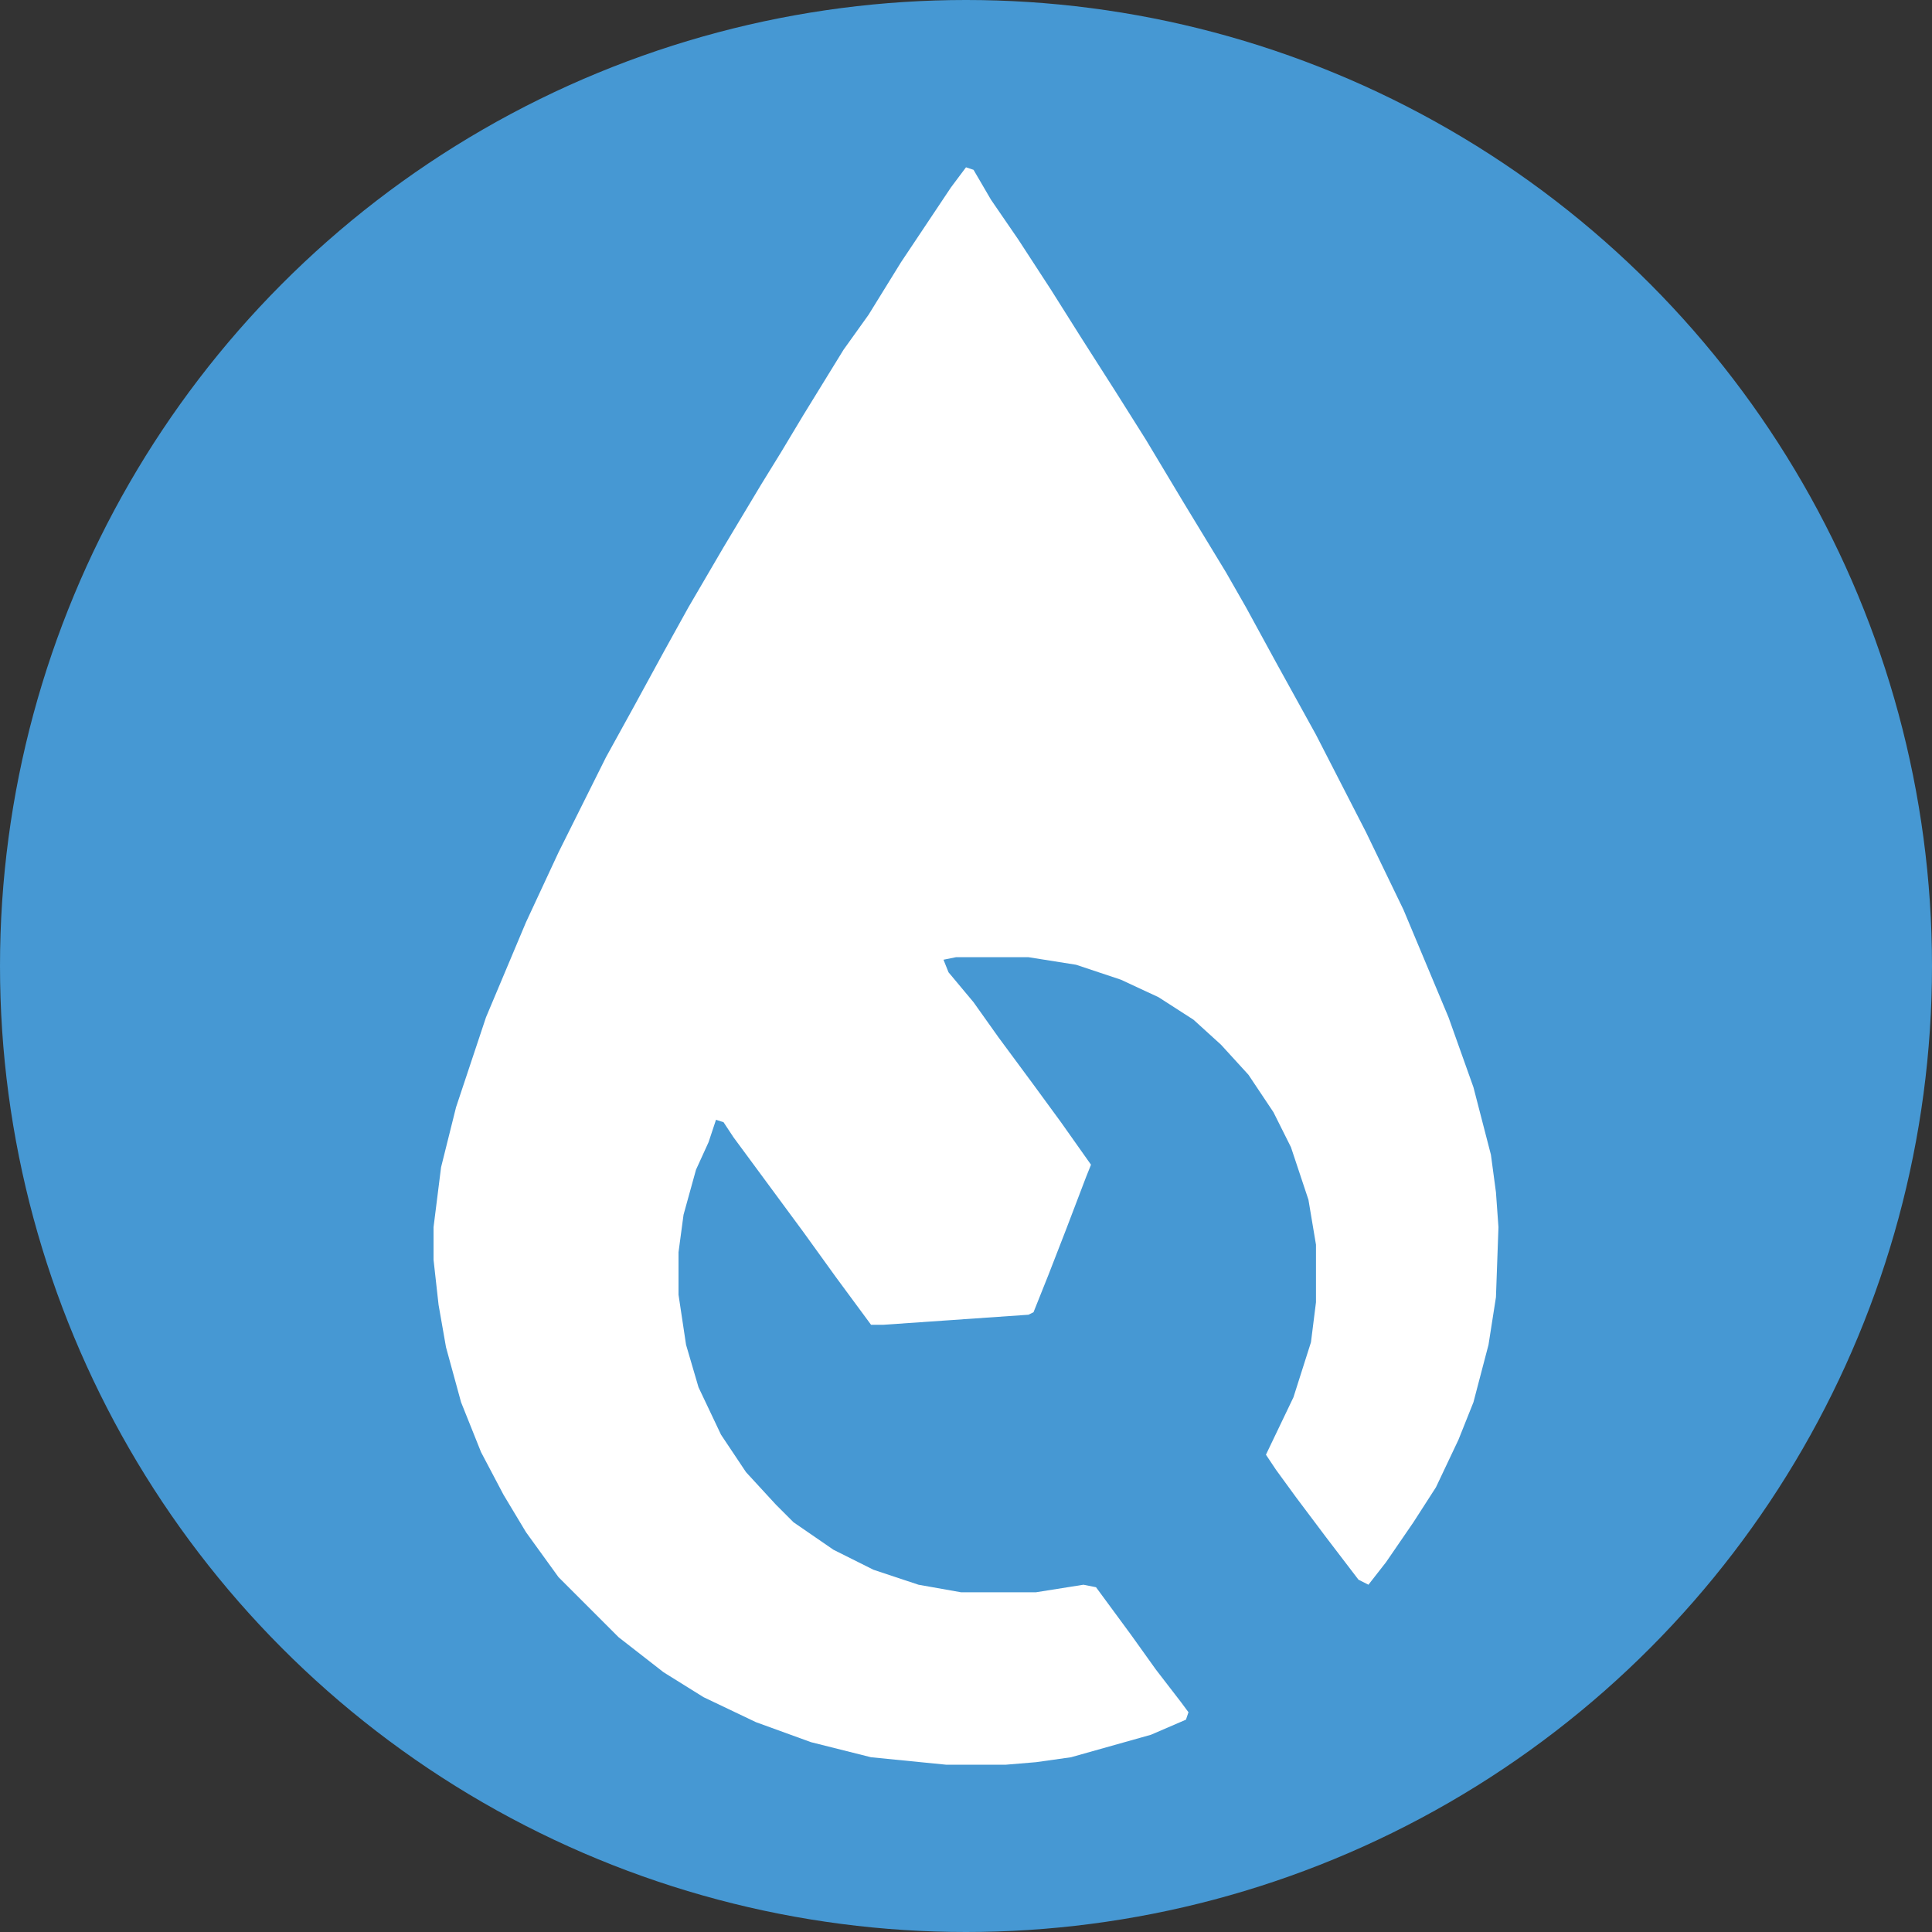
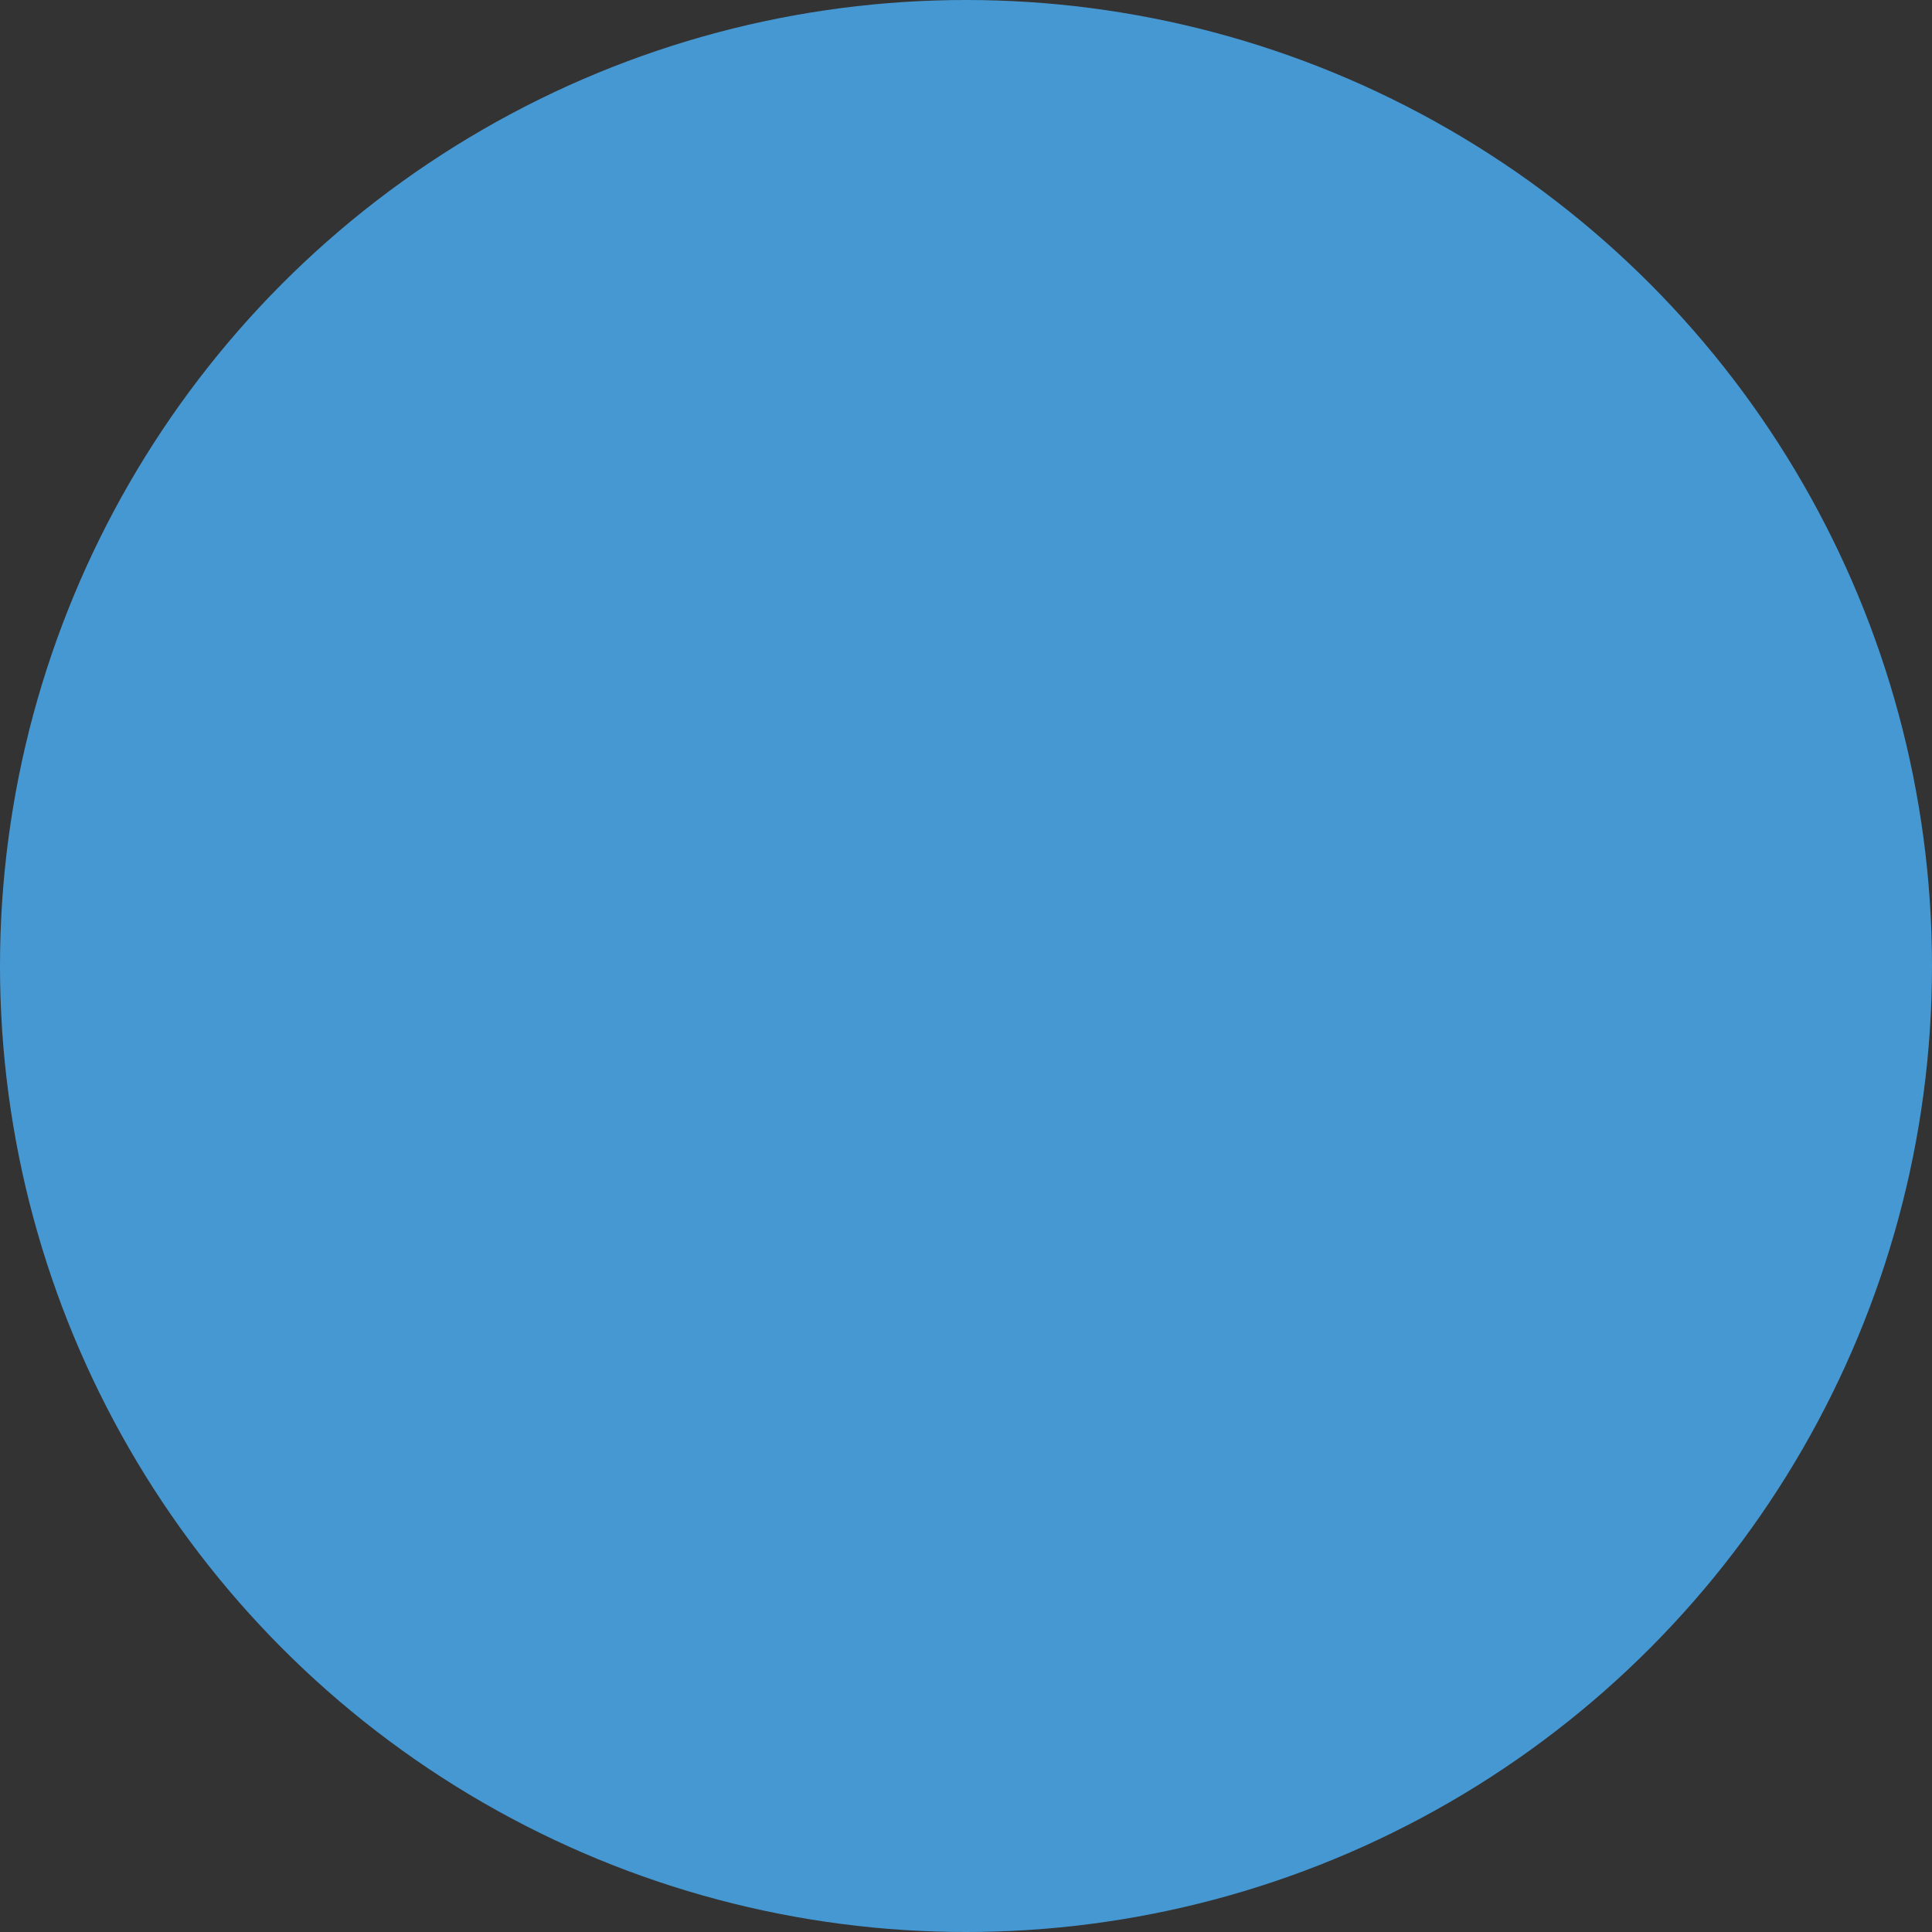
<svg xmlns="http://www.w3.org/2000/svg" viewBox="0 0 2000 2000">
  <rect x="0" y="0" width="2000" height="2000" fill="#333333" stroke="none" />
  <defs>
    <style> .cls-1 { fill: #4698d3; } .cls-2 { fill: #fff; } </style>
  </defs>
  <g>
    <g id="Camada_1">
      <circle class="cls-1" cx="1000" cy="1000" r="1000" />
-       <polygon class="cls-2" points="544.5 954.7 503.1 1053.1 472.1 1146.2 456.6 1208.3 448.8 1270.4 448.8 1304.1 454 1350.7 461.7 1394.6 477.3 1451.6 498 1503.3 521.2 1547.3 544.5 1586.1 578.2 1632.7 640.3 1694.8 686.9 1731.1 728.3 1756.9 782.6 1782.8 839.6 1803.5 901.7 1819.1 979.3 1826.8 1041.4 1826.8 1072.5 1824.2 1108.7 1819.1 1191.5 1795.8 1227.7 1780.2 1230.3 1772.5 1222.6 1762.1 1196.7 1728.5 1170.8 1692.3 1134.6 1643.1 1121.6 1640.5 1072.5 1648.3 994.8 1648.3 950.8 1640.5 904.2 1625 862.8 1604.3 821.4 1575.8 803.3 1557.7 772.3 1524 746.4 1485.2 723.1 1436.1 710.2 1392.1 702.4 1340.3 702.4 1296.3 707.6 1257.5 720.5 1210.9 733.5 1182.4 741.2 1159.2 749 1161.7 759.3 1177.3 831.8 1275.6 865.4 1322.2 901.7 1371.4 914.6 1371.4 1064.7 1361 1069.9 1358.4 1085.4 1319.6 1103.5 1273 1124.2 1218.7 1129.4 1205.7 1098.3 1161.7 1069.9 1122.9 1033.6 1073.8 1007.8 1037.5 981.9 1006.5 976.7 993.5 989.6 990.9 1064.7 990.9 1113.9 998.7 1160.4 1014.2 1199.3 1032.3 1235.5 1055.6 1264 1081.5 1292.4 1112.6 1318.3 1151.4 1336.4 1187.6 1354.5 1242 1362.3 1288.5 1362.3 1348.1 1357.1 1389.5 1339 1446.4 1310.5 1505.9 1320.9 1521.5 1341.6 1549.9 1372.7 1591.3 1406.3 1635.3 1416.6 1640.5 1434.8 1617.2 1463.2 1575.8 1486.5 1539.6 1509.8 1490.4 1525.3 1451.6 1540.9 1392.1 1548.6 1342.9 1551.2 1270.4 1548.6 1234.2 1543.4 1195.4 1525.3 1125.5 1499.5 1053.1 1452.9 941.8 1414.1 861.5 1362.3 760.6 1320.9 685.6 1289.8 628.6 1269.1 592.4 1225.1 520 1186.3 455.3 1155.3 406.1 1119 349.2 1088 300 1054.3 248.2 1025.9 206.8 1007.8 175.8 1000 173.2 984.5 193.9 932.7 271.5 899.1 325.9 873.2 362.1 831.8 429.4 808.5 468.2 787.8 501.8 749 566.5 712.7 628.6 686.9 675.2 655.8 732.2 627.3 783.9 578.2 882.3 544.5 954.7" />
    </g>
  </g>
</svg>